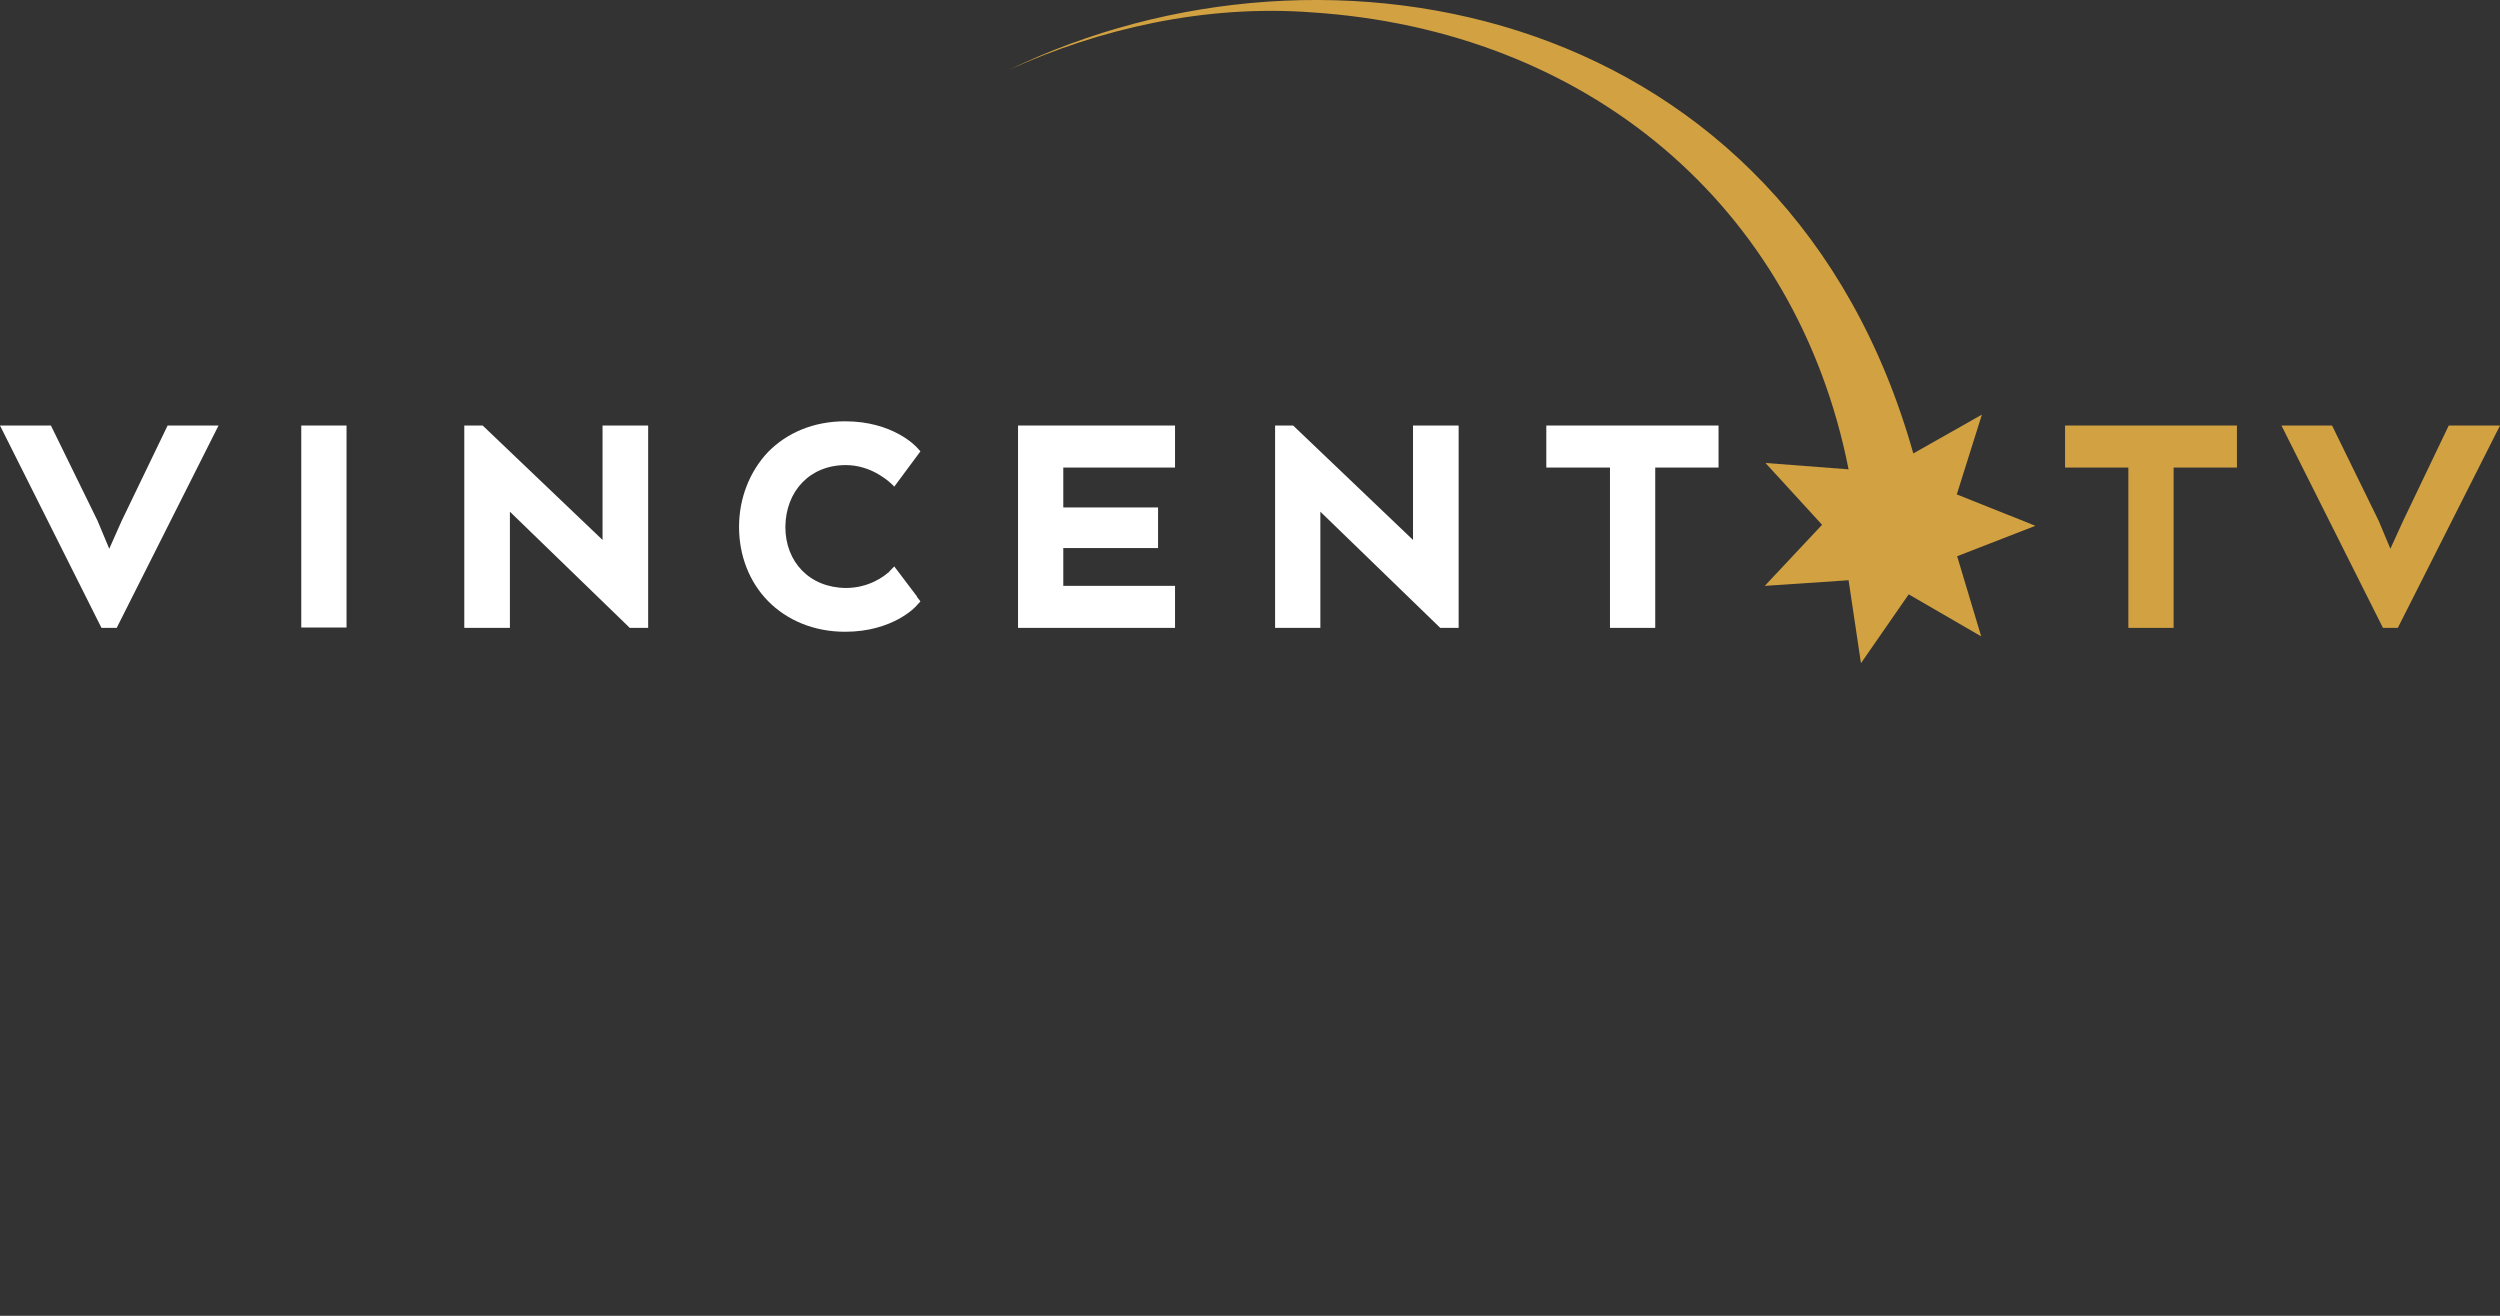
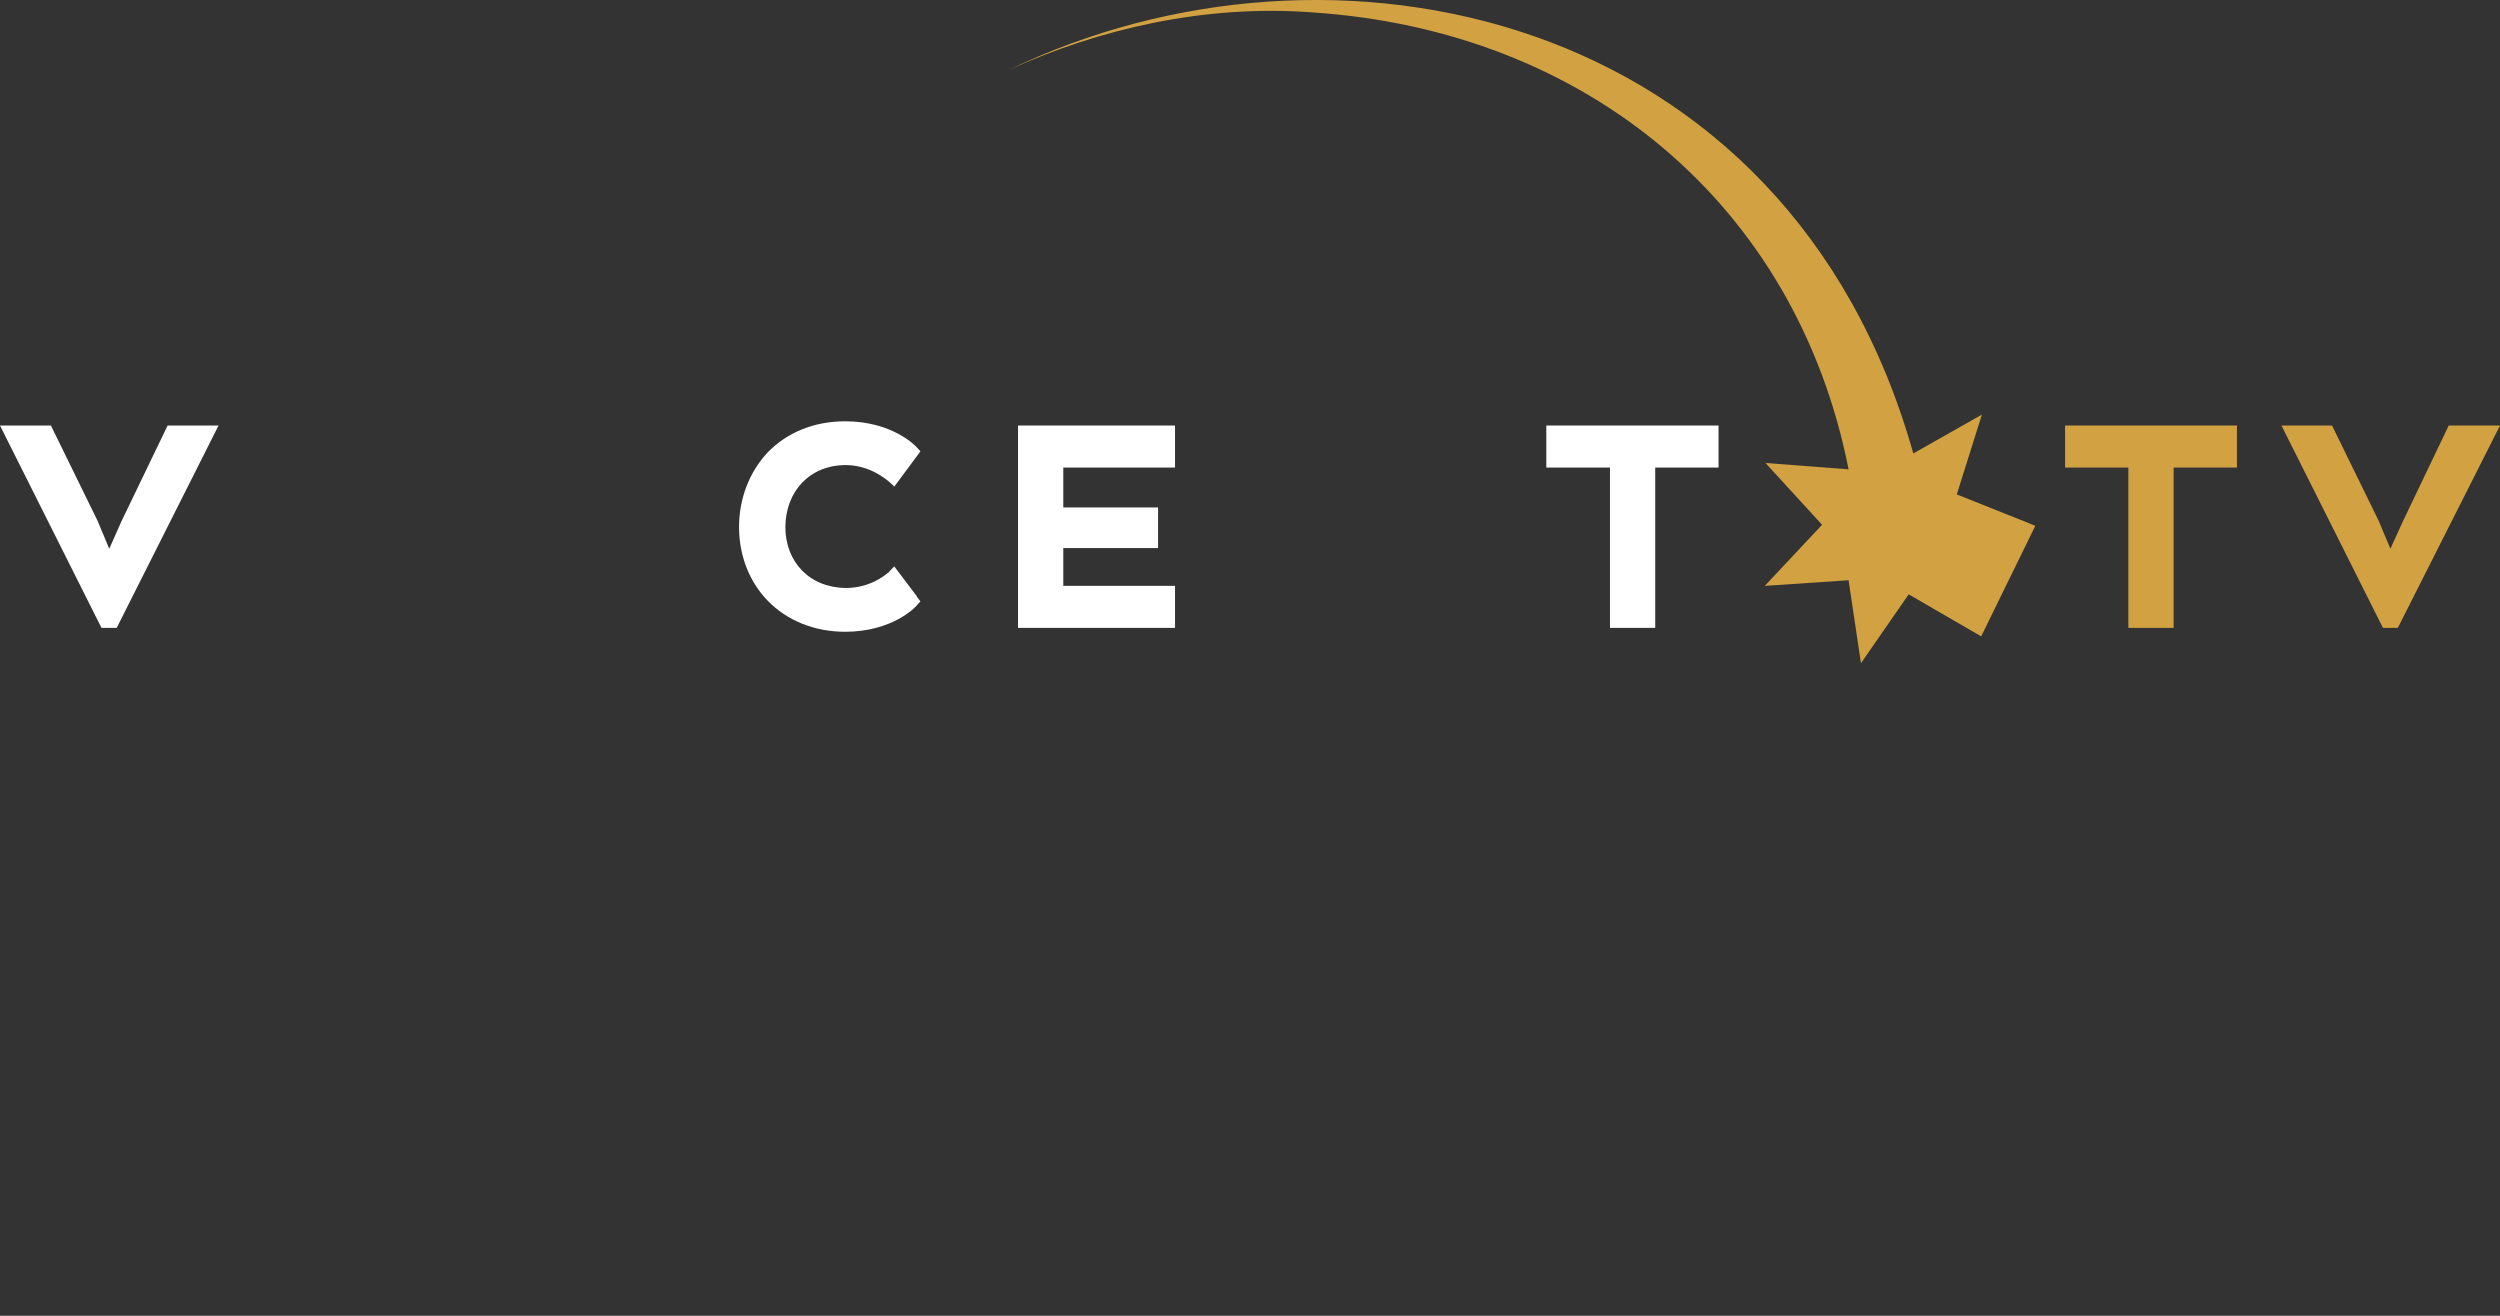
<svg xmlns="http://www.w3.org/2000/svg" width="152" height="80" viewBox="0 0 152 80" fill="none">
  <rect x="0" y="0" width="152" height="80" fill="#333333" stroke="none" />
  <path d="M6.17 38.175L0 25.872H3.096L5.934 31.669L6.643 33.365L7.396 31.669L10.191 25.872H13.287L7.095 38.175H6.17Z" fill="white" />
-   <path d="M21.069 25.872H18.317V38.153H21.069V25.872Z" fill="white" />
-   <path d="M28.229 38.175V25.872H29.346L36.635 32.829V25.872H39.408V38.175H38.29L31.002 31.111V38.175H28.229Z" fill="white" />
  <path d="M55.748 36.286L55.963 36.565L55.726 36.822C55.683 36.887 54.286 38.411 51.383 38.411C49.47 38.411 47.836 37.703 46.696 36.543C45.557 35.384 44.934 33.774 44.934 32.035C44.934 30.295 45.578 28.664 46.696 27.483C47.836 26.323 49.448 25.615 51.383 25.615C54.286 25.615 55.683 27.139 55.726 27.182L55.963 27.44L54.372 29.587C54.372 29.587 54.135 29.329 53.834 29.114C53.705 29.029 53.533 28.9 53.297 28.771C52.824 28.513 52.179 28.277 51.426 28.277C49.233 28.277 47.771 29.866 47.75 32.035C47.75 34.16 49.212 35.727 51.426 35.749C52.867 35.749 53.791 34.998 53.985 34.826H54.006C54.006 34.804 54.372 34.439 54.372 34.439L55.769 36.286" fill="white" />
  <path d="M61.897 38.175V25.872H71.442V28.427H64.648V30.853H70.41V33.322H64.648V35.62H71.442V38.175H61.897Z" fill="white" />
-   <path d="M77.526 38.175V25.872H78.623L85.911 32.829V25.872H88.685V38.175H87.567L80.278 31.111V38.175H77.526Z" fill="white" />
  <path d="M97.886 38.175V28.427H94.016V25.872H104.487V28.427H100.638V38.175H97.886Z" fill="white" />
  <path d="M129.404 38.175V28.427H125.556V26.323V25.872H136.005V28.427H132.156V38.175H129.404Z" fill="#D2A242" />
  <path d="M144.884 38.175L138.713 25.872H141.788L144.626 31.669L145.335 33.365L146.109 31.669L148.883 25.872H152L145.787 38.175H144.884Z" fill="#D2A242" />
-   <path d="M123.703 31.95L118.973 30.06L120.499 25.208L116.329 27.57C108.696 0.474 80.855 -5.195 61.333 4.252C66.794 1.762 73.244 0.259 79.78 0.753C96.463 1.848 109.212 12.454 112.394 28.536L107.342 28.149L110.782 31.907L107.299 35.621L112.394 35.278L113.147 40.323L116.049 36.136L120.456 38.691L118.994 33.818L123.746 31.971L123.703 31.95Z" fill="#D2A242" />
+   <path d="M123.703 31.95L118.973 30.06L120.499 25.208L116.329 27.57C108.696 0.474 80.855 -5.195 61.333 4.252C66.794 1.762 73.244 0.259 79.78 0.753C96.463 1.848 109.212 12.454 112.394 28.536L107.342 28.149L110.782 31.907L107.299 35.621L112.394 35.278L113.147 40.323L116.049 36.136L120.456 38.691L123.746 31.971L123.703 31.95Z" fill="#D2A242" />
</svg>